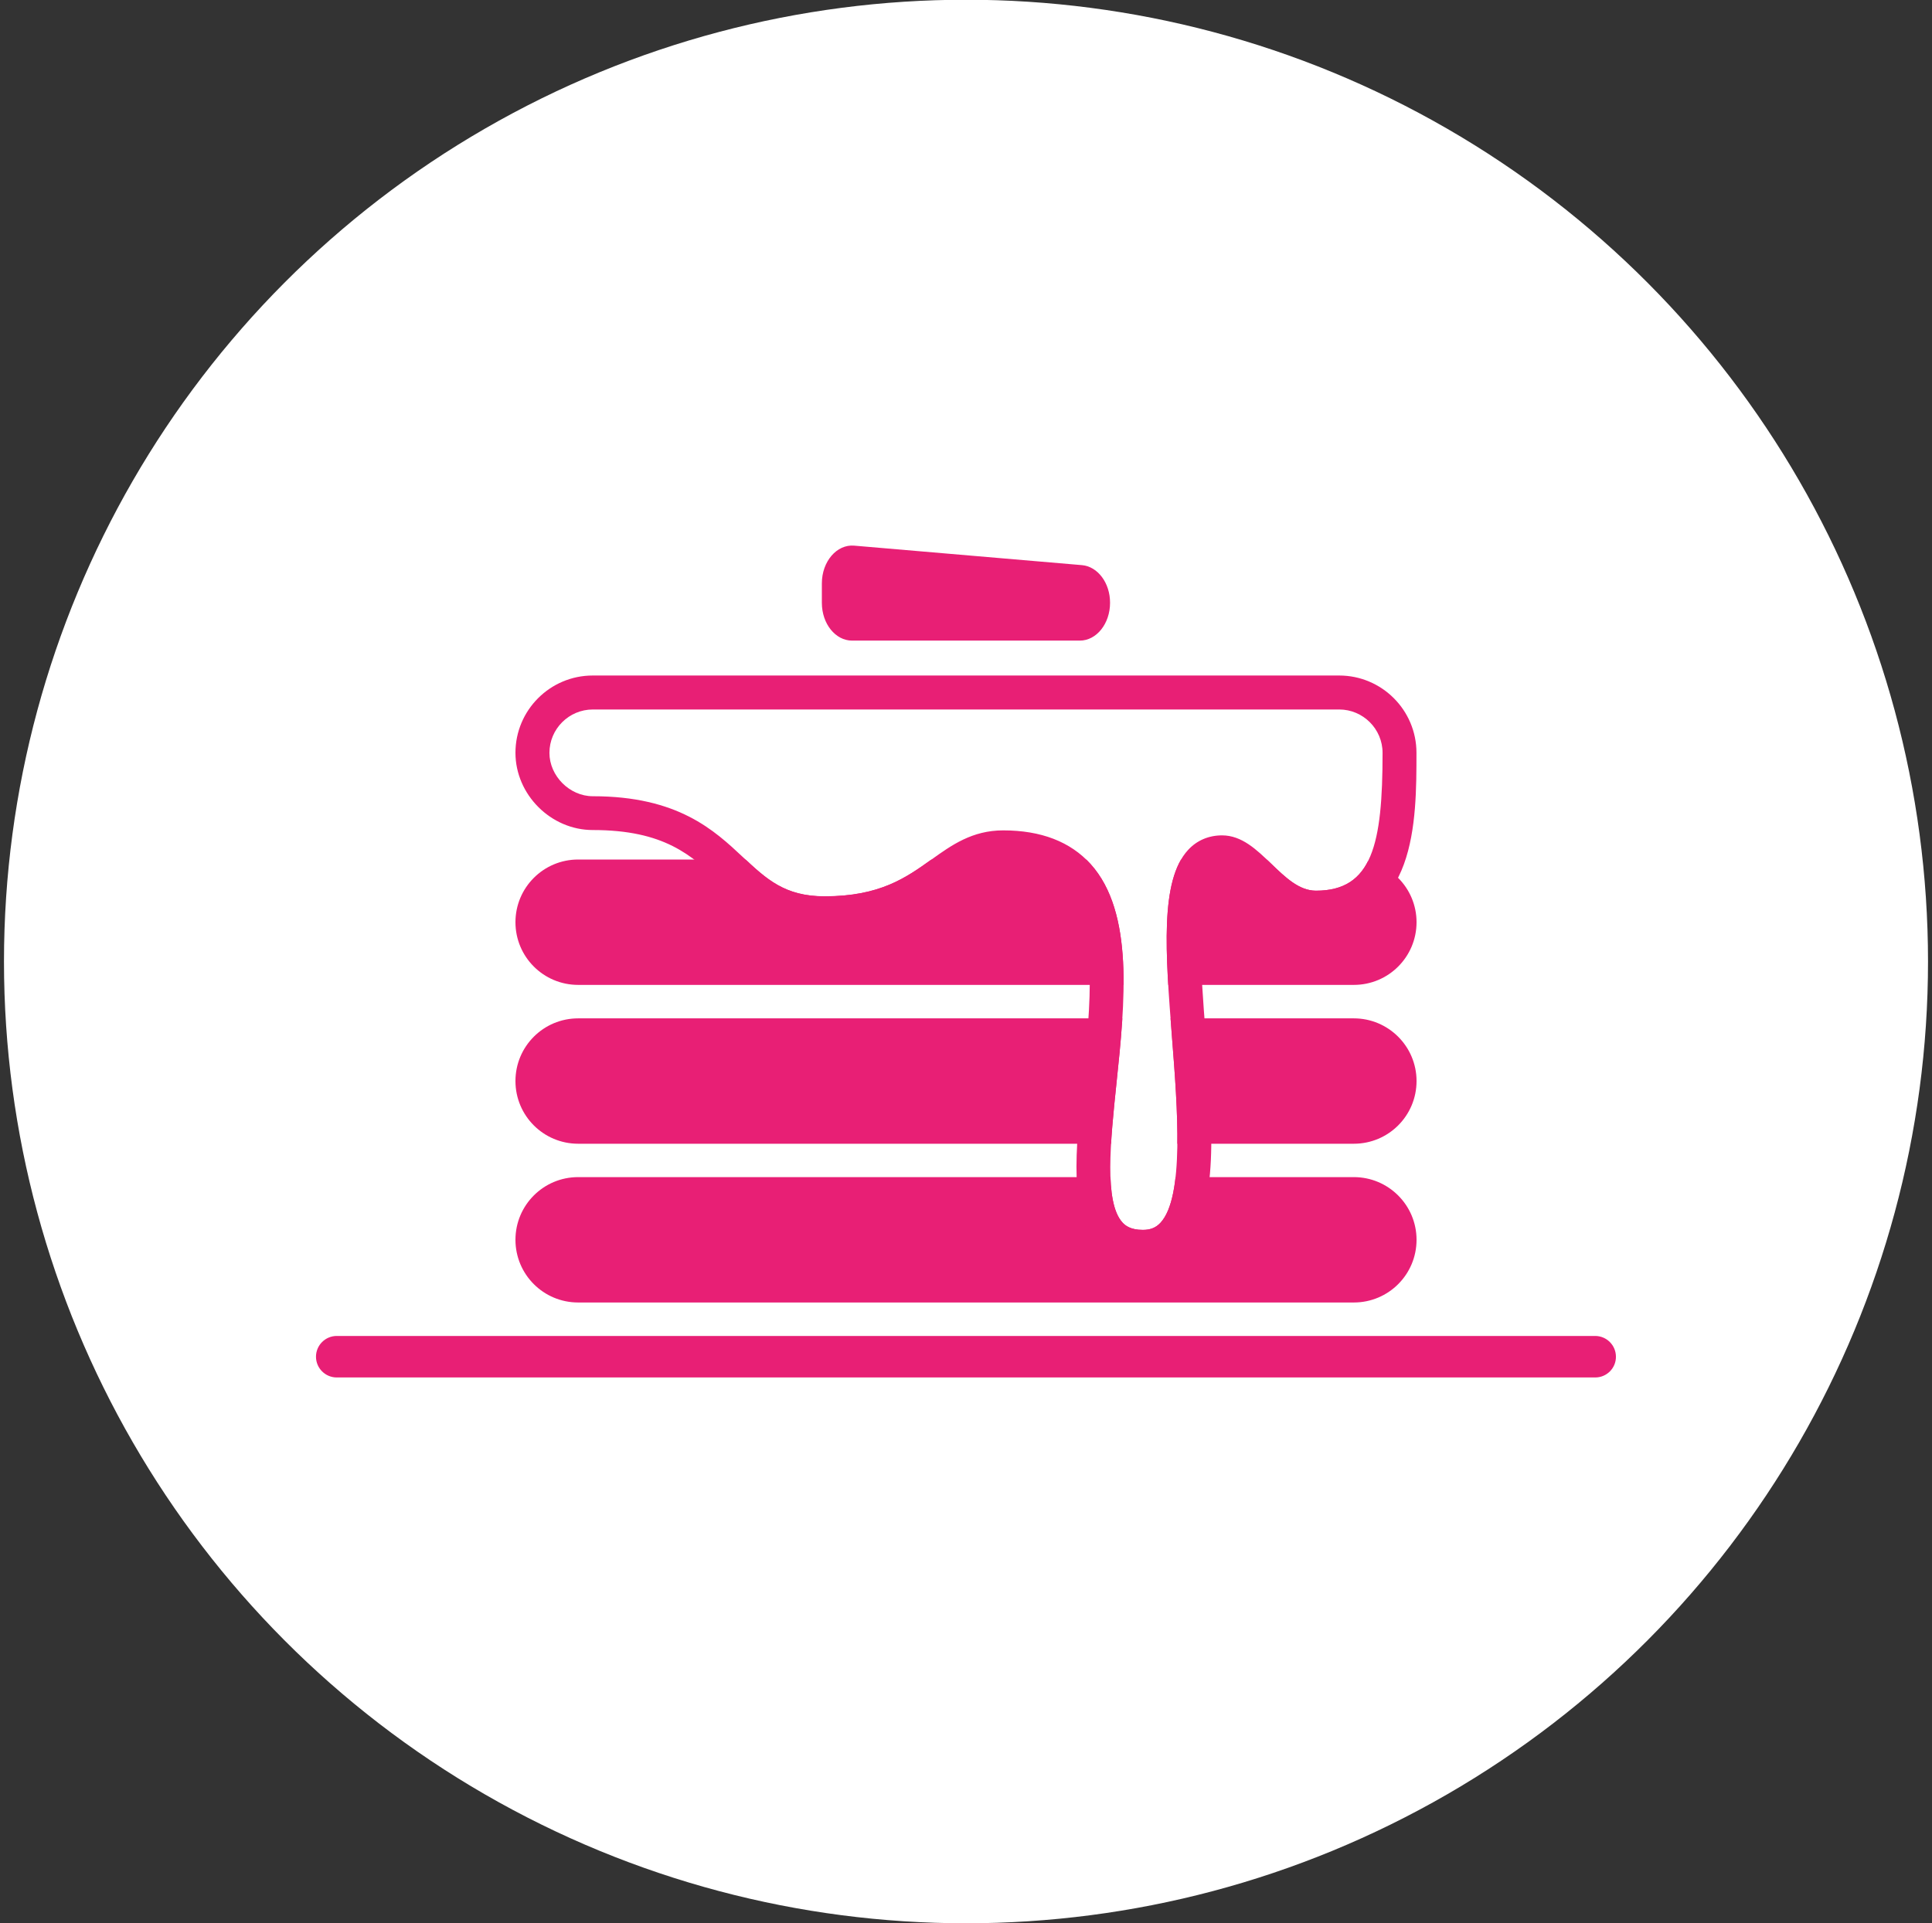
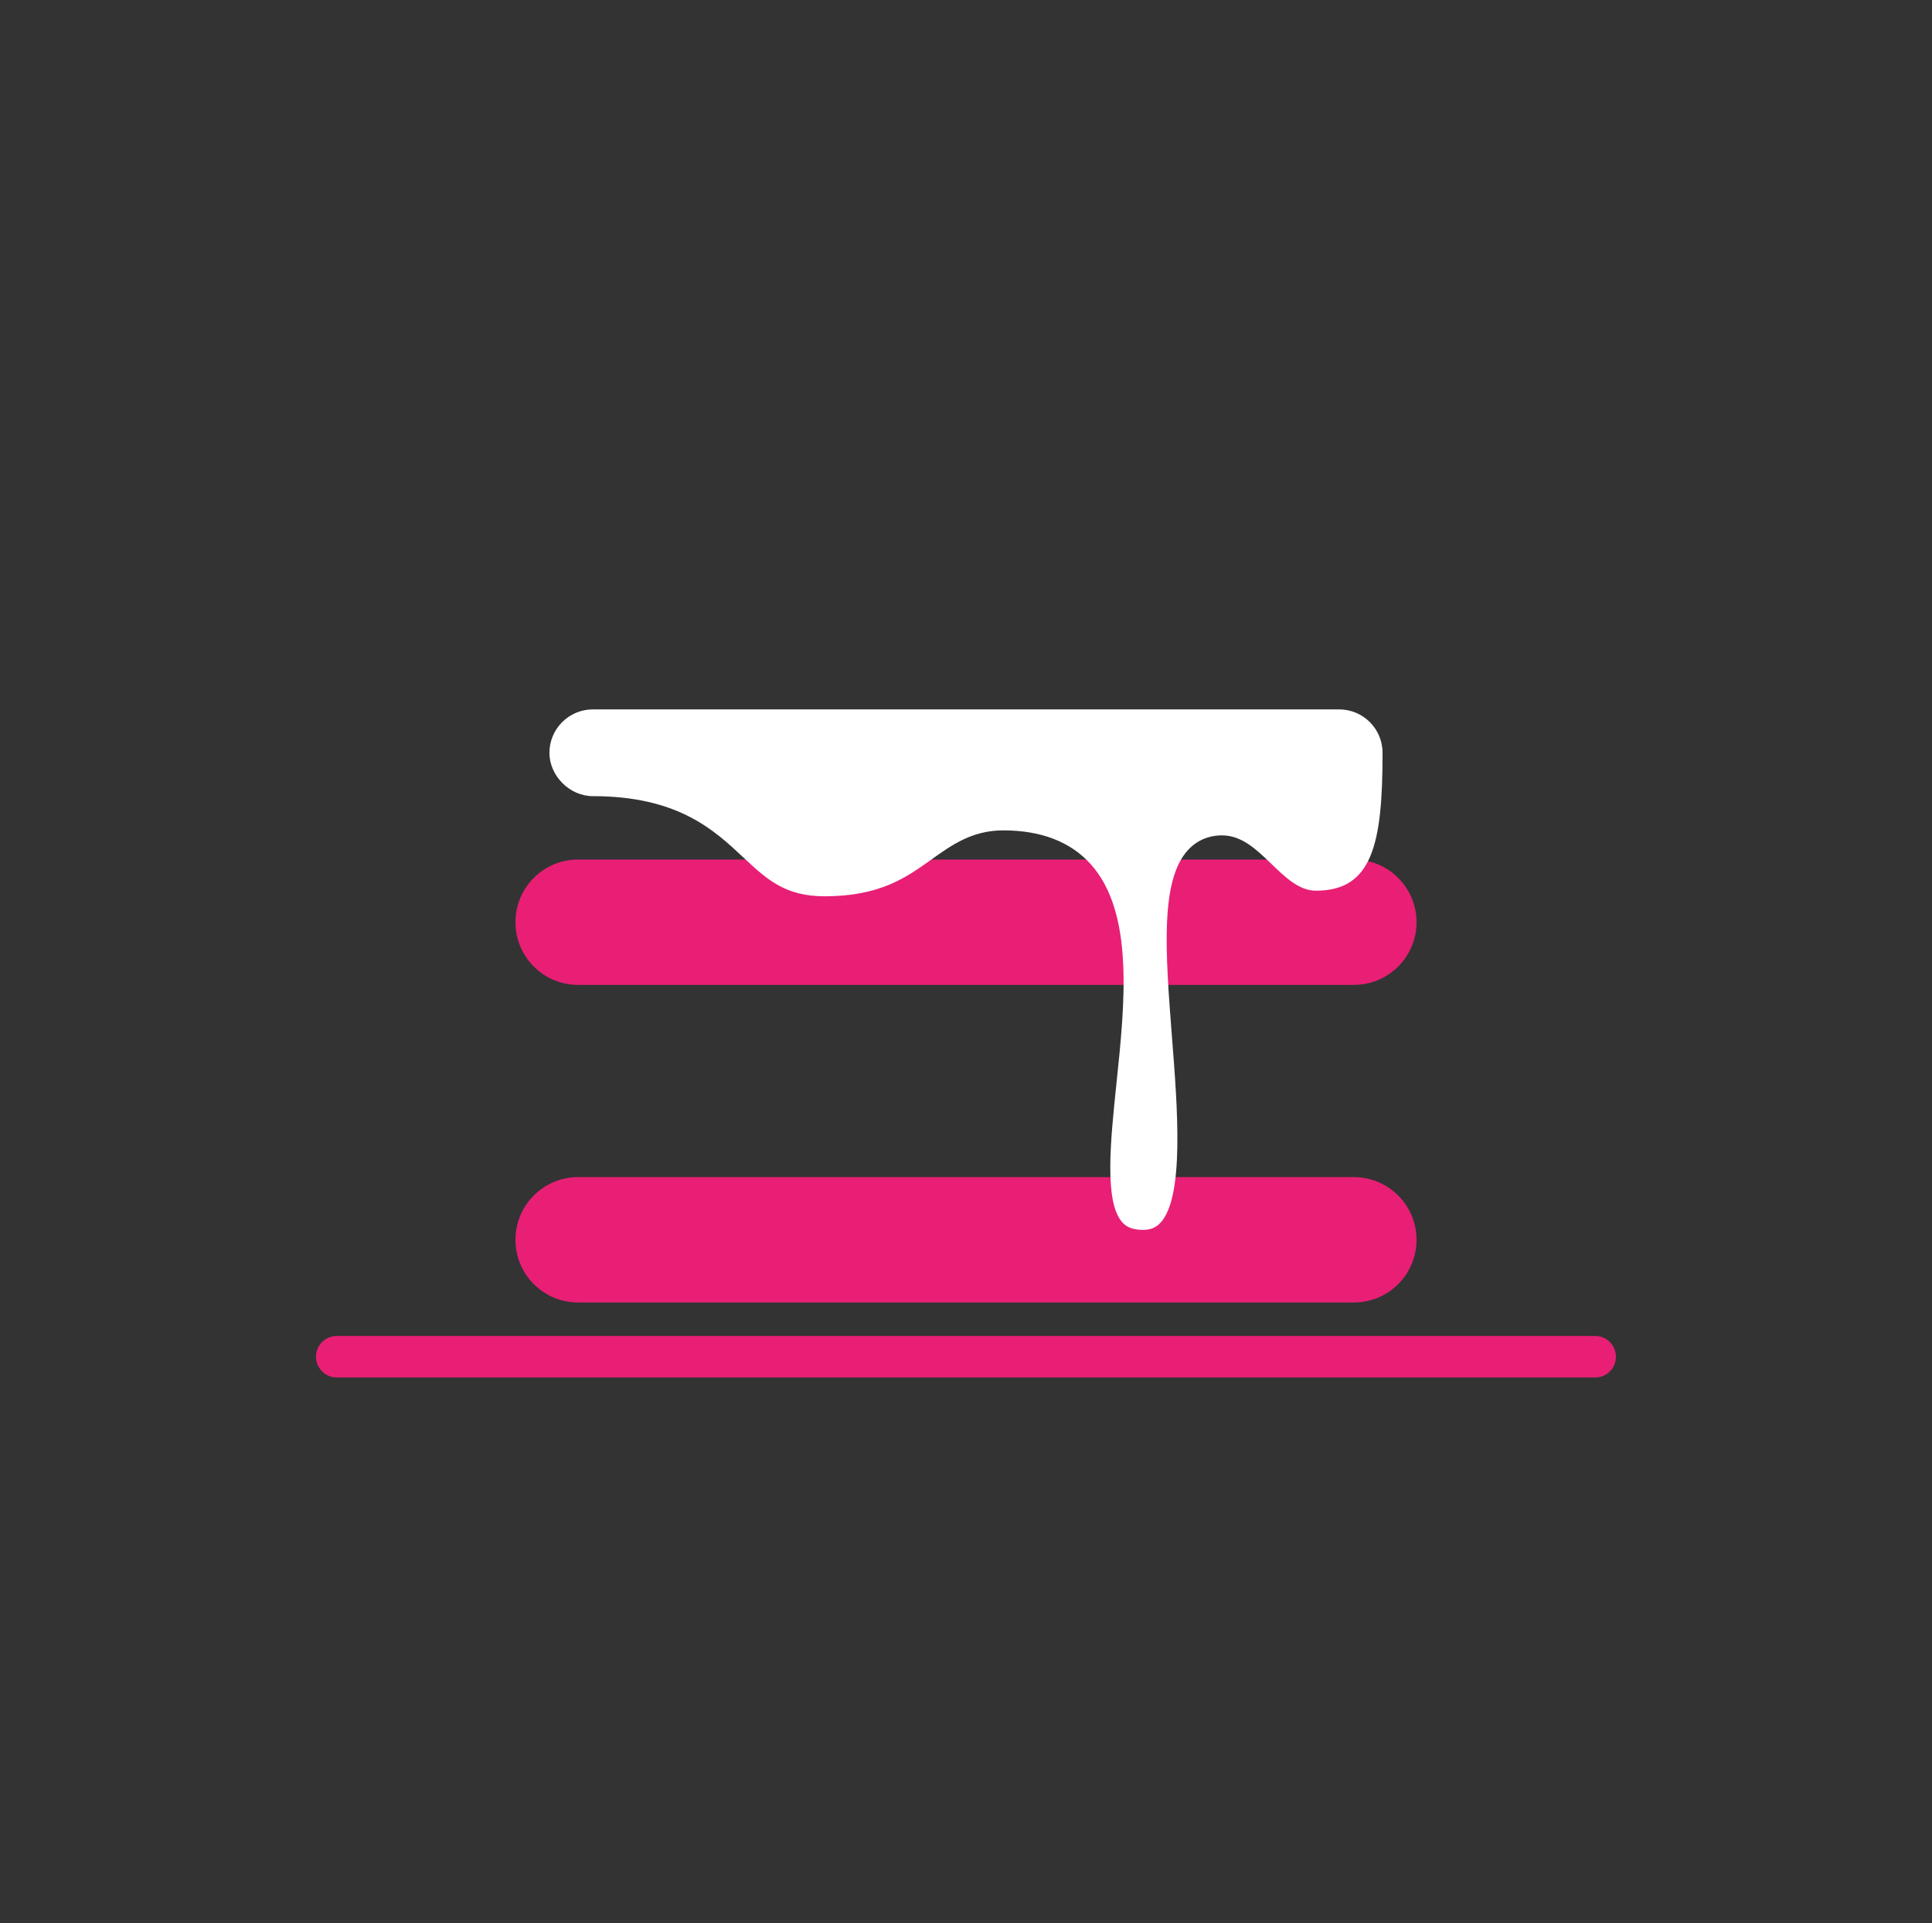
<svg xmlns="http://www.w3.org/2000/svg" version="1.1" id="Ebene_1" x="0px" y="0px" viewBox="0 0 228 227" style="enable-background:new 0 0 228 227;" xml:space="preserve">
  <rect x="0" y="0" width="228" height="227" fill="#333333" stroke="none" />
  <style type="text/css">
	.st0{fill:#FFFFFF;}
	.st1{fill:#E81F75;}
</style>
-   <circle class="st0" cx="114" cy="113.5" r="113.53" />
  <g>
-     <path class="st1" d="M159.77,120.21H68.23c-4.09,0-7.4,3.31-7.4,7.4v0c0,4.09,3.31,7.4,7.4,7.4h91.54c4.09,0,7.4-3.31,7.4-7.4v0   C167.17,123.52,163.85,120.21,159.77,120.21z" />
    <path class="st1" d="M159.77,101.46H68.23c-4.09,0-7.4,3.31-7.4,7.4v0c0,4.09,3.31,7.4,7.4,7.4h91.54c4.09,0,7.4-3.31,7.4-7.4v0   C167.17,104.78,163.85,101.46,159.77,101.46z" />
    <path class="st1" d="M159.77,138.95H68.23c-4.09,0-7.4,3.31-7.4,7.4v0c0,4.09,3.31,7.4,7.4,7.4h91.54c4.09,0,7.4-3.31,7.4-7.4v0   C167.17,142.26,163.85,138.95,159.77,138.95z" />
    <path class="st0" d="M158.04,83.74H69.96c-2.82,0-5.12,2.3-5.12,5.12c0,2.73,2.39,5.12,5.12,5.12c10.04,0,14.32,4,17.75,7.22   c2.75,2.57,4.91,4.6,9.6,4.6c6.54,0,9.63-2.21,12.62-4.35c2.36-1.69,4.8-3.43,8.46-3.43c4.47,0,7.93,1.34,10.31,3.97   c5.16,5.72,4.05,16.42,3.06,25.86c-0.72,6.91-1.46,14.05,0.69,16.44c0.34,0.38,0.97,0.89,2.42,0.89c0.9,0,1.54-0.26,2.08-0.84   c2.83-3.06,2.02-13.5,1.36-21.88c-0.77-9.94-1.44-18.52,1.9-22.13c1.04-1.13,2.43-1.72,4.01-1.72c2.33,0,4.08,1.69,5.78,3.33   c1.7,1.64,3.31,3.2,5.3,3.2c6.64,0,7.86-5.48,7.86-16.27C163.16,86.04,160.87,83.74,158.04,83.74z" />
-     <path class="st1" d="M134.88,149.19c-2.26,0-4.07-0.74-5.39-2.21c-3.34-3.71-2.58-11.04-1.7-19.54c0.9-8.61,1.91-18.37-2.06-22.77   c-1.61-1.78-4.01-2.65-7.34-2.65c-2.38,0-3.96,1.13-6.14,2.69c-3.18,2.27-7.13,5.09-14.95,5.09c-6.27,0-9.35-2.89-12.33-5.68   c-3.37-3.16-6.56-6.14-15.02-6.14c-4.94,0-9.12-4.18-9.12-9.12c0-5.03,4.09-9.12,9.12-9.12h88.09c5.03,0,9.12,4.09,9.12,9.12   c0,8.07,0,20.27-11.86,20.27c-3.61,0-6.09-2.39-8.08-4.32c-1.07-1.04-2.29-2.21-3-2.21c-0.48,0-0.79,0.13-1.08,0.44   c-2.15,2.33-1.46,11.24-0.85,19.11c0.82,10.58,1.6,20.57-2.41,24.91C138.58,148.48,136.9,149.19,134.88,149.19z M118.39,98.02   c4.47,0,7.93,1.34,10.31,3.97c5.16,5.72,4.05,16.42,3.06,25.86c-0.72,6.91-1.46,14.05,0.69,16.44c0.34,0.38,0.97,0.89,2.42,0.89   c0.9,0,1.54-0.26,2.08-0.84c2.83-3.06,2.02-13.5,1.36-21.88c-0.77-9.94-1.44-18.52,1.9-22.13c1.04-1.13,2.43-1.72,4.01-1.72   c2.33,0,4.08,1.69,5.78,3.33c1.7,1.64,3.31,3.2,5.3,3.2c6.64,0,7.86-5.48,7.86-16.27c0-2.82-2.3-5.12-5.12-5.12H69.96   c-2.82,0-5.12,2.3-5.12,5.12c0,2.73,2.39,5.12,5.12,5.12c10.04,0,14.32,4,17.75,7.22c2.75,2.57,4.91,4.6,9.6,4.6   c6.54,0,9.63-2.21,12.62-4.35C112.29,99.77,114.73,98.02,118.39,98.02z" />
-     <path class="st1" d="M127.68,66.71l-26.87-2.3c-2.06-0.18-3.82,1.87-3.82,4.45v2.3c0,2.47,1.6,4.46,3.57,4.46h26.87   c1.97,0,3.57-2,3.57-4.46v0C131.01,68.82,129.55,66.87,127.68,66.71z" />
    <path class="st1" d="M188.26,162.6H39.74c-1.35,0-2.45-1.1-2.45-2.45l0,0c0-1.35,1.1-2.45,2.45-2.45h148.51   c1.35,0,2.45,1.1,2.45,2.45l0,0C190.71,161.5,189.61,162.6,188.26,162.6z" />
  </g>
</svg>